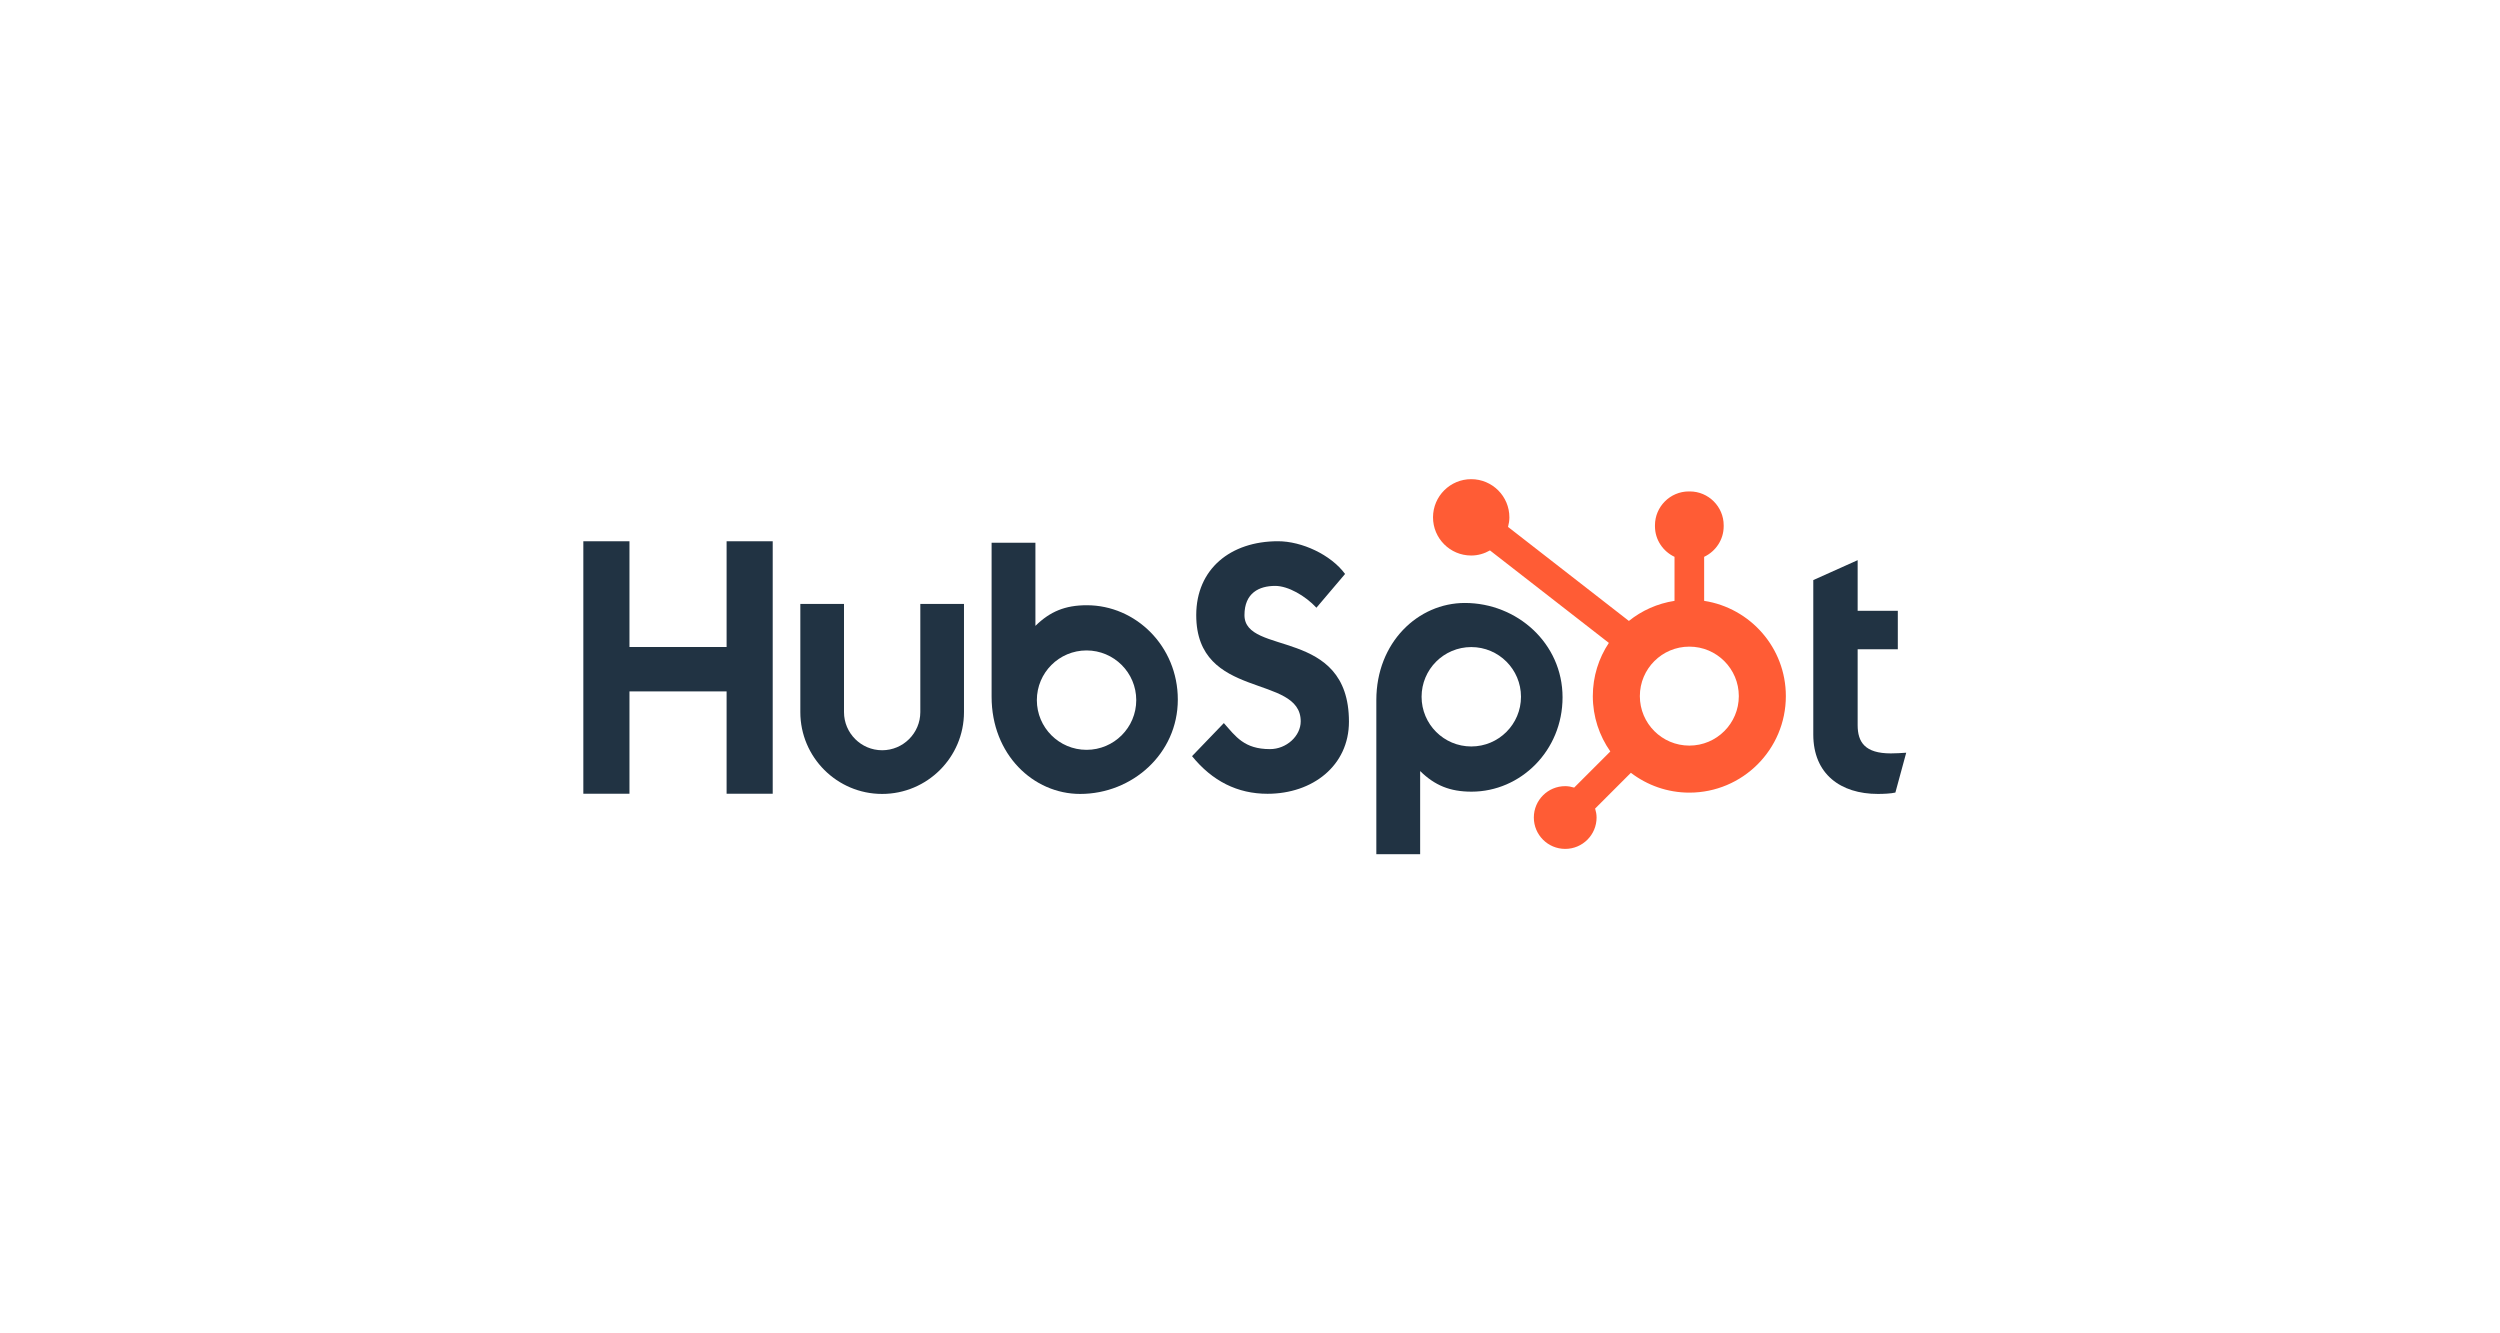
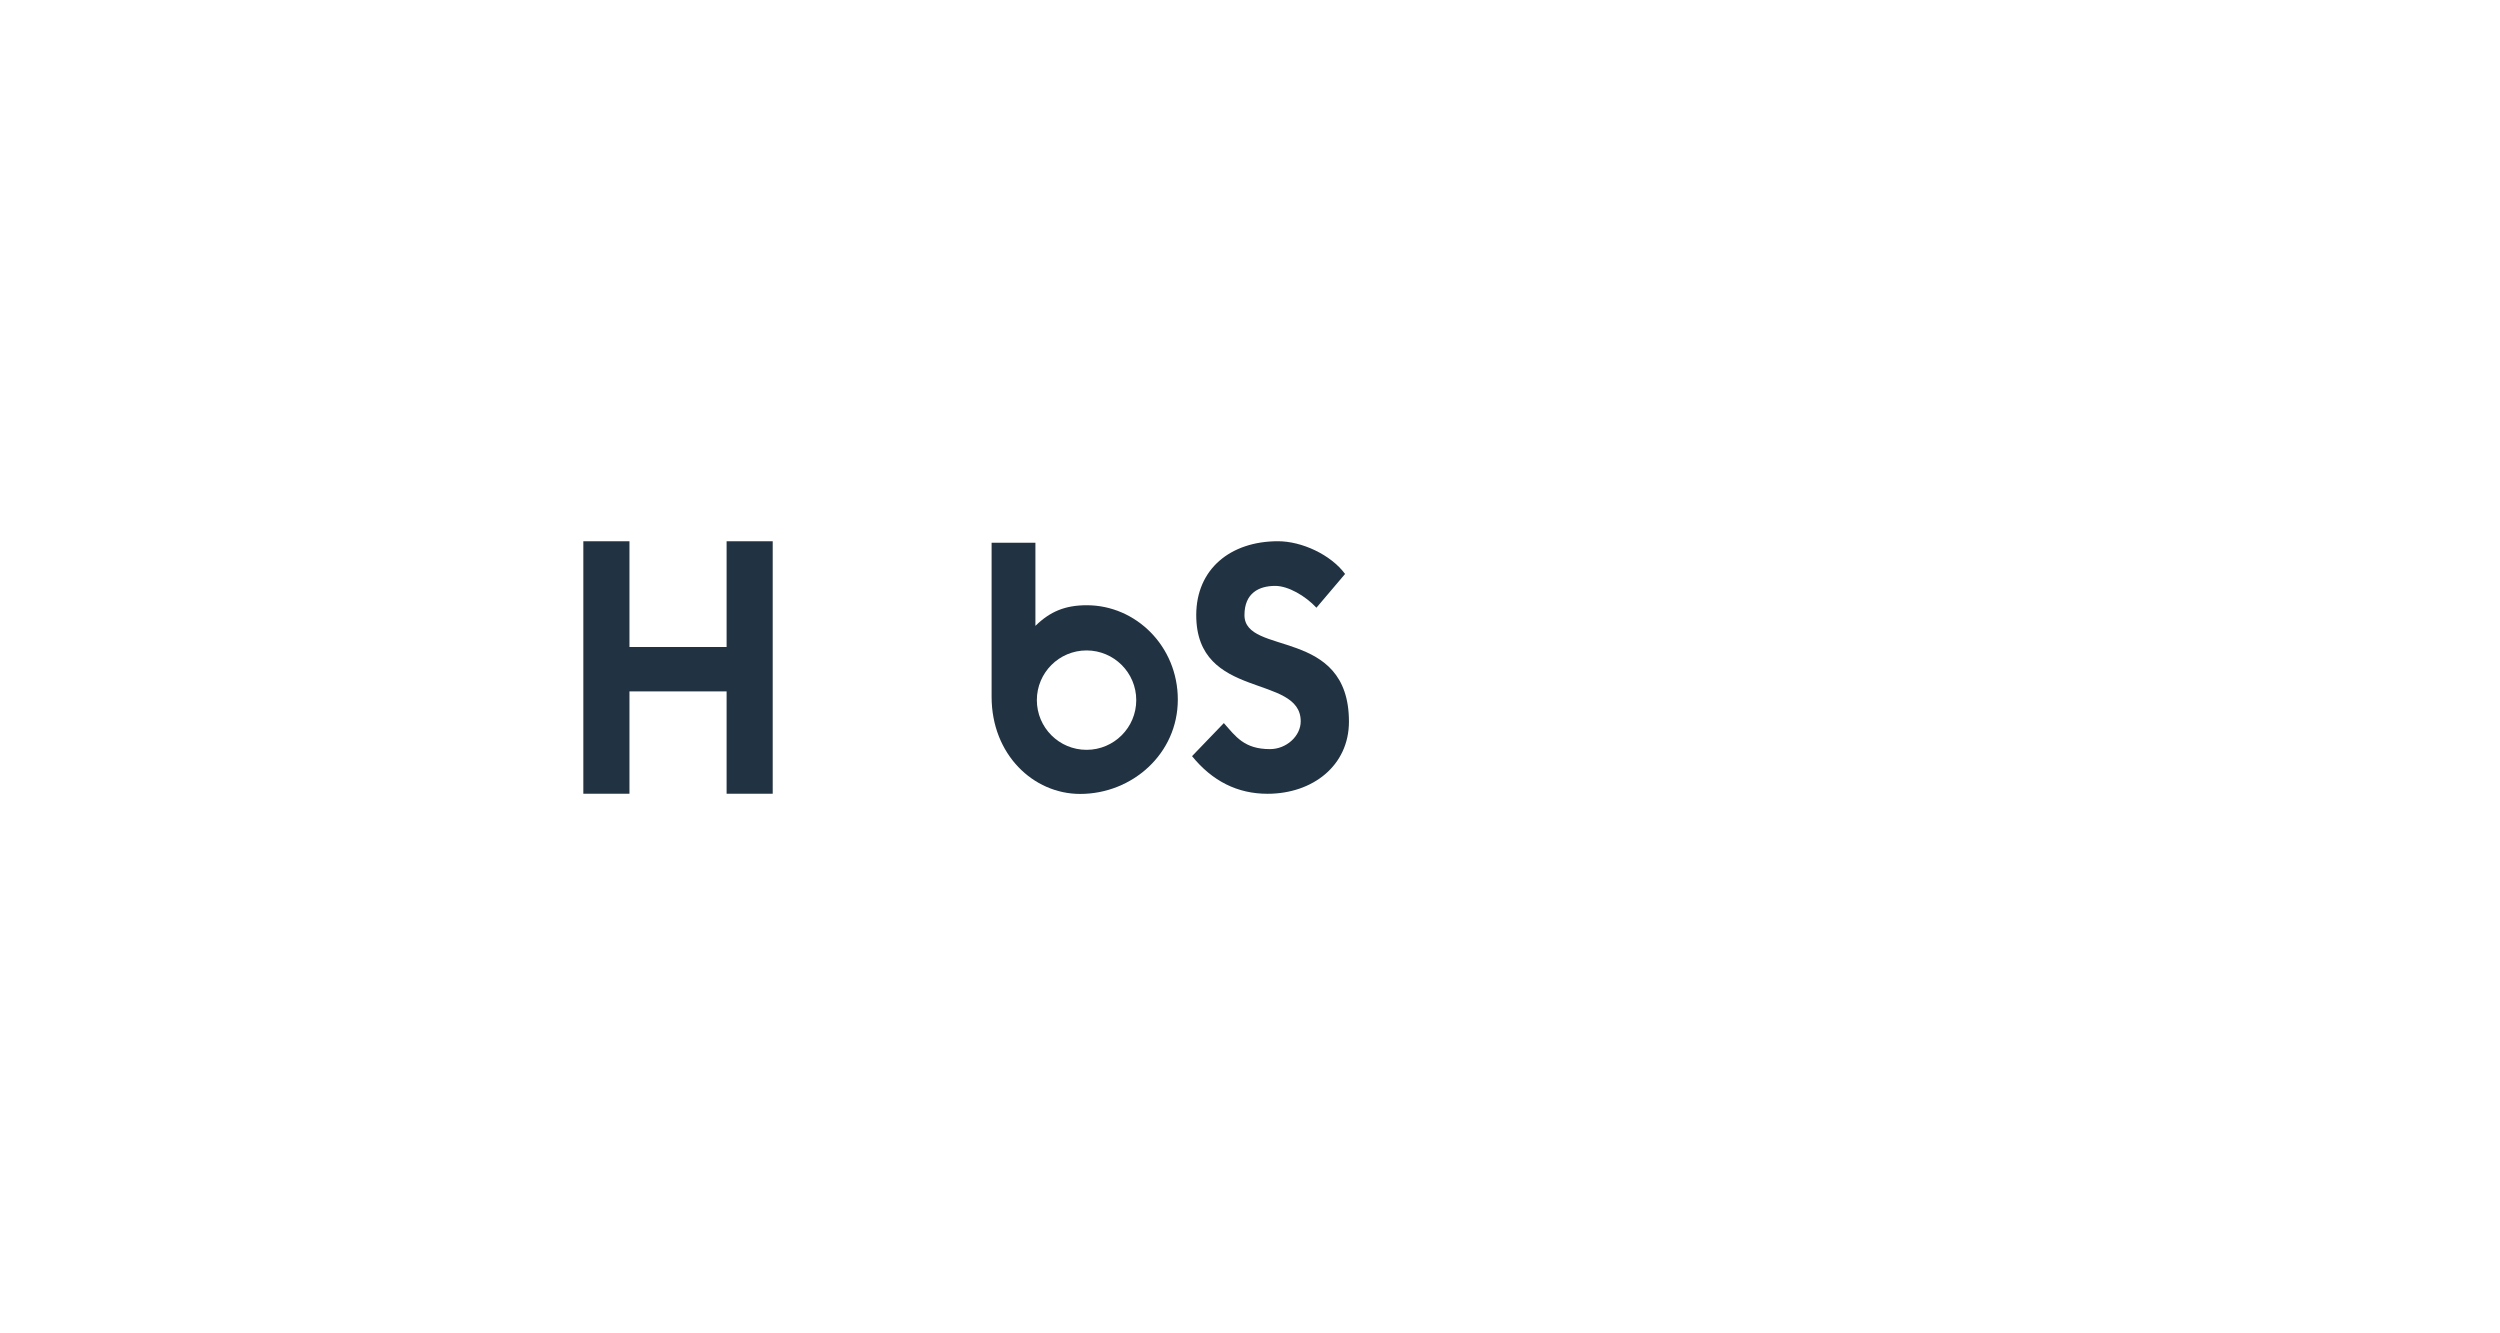
<svg xmlns="http://www.w3.org/2000/svg" width="150" height="80" viewBox="0 0 150 80" fill="none">
  <rect width="150" height="80" fill="white" />
  <g clip-path="url(#clip0_23733_522)">
    <path d="M43.596 41.484H37.768V47.624H35V32.474H37.768V38.821H43.596V32.474H46.363V47.624H43.596V41.484Z" fill="#213343" />
-     <path d="M55.219 42.727C55.219 43.989 54.191 45.015 52.929 45.015C51.667 45.015 50.64 43.989 50.64 42.727V36.238H48.02V42.727C48.02 45.434 50.222 47.636 52.929 47.636C55.636 47.636 57.839 45.434 57.839 42.727V36.238H55.219V42.727Z" fill="#213343" />
    <path d="M74.668 36.907C74.668 35.576 75.548 35.154 76.512 35.154C77.288 35.154 78.316 35.745 78.986 36.463L80.705 34.437C79.846 33.277 78.106 32.474 76.68 32.474C73.829 32.474 71.774 34.142 71.774 36.907C71.774 42.035 78.043 40.409 78.043 43.28C78.043 44.166 77.184 44.947 76.199 44.947C74.647 44.947 74.143 44.187 73.431 43.385L71.522 45.369C72.739 46.867 74.248 47.627 76.051 47.627C78.756 47.627 80.937 45.939 80.937 43.301C80.937 37.603 74.668 39.376 74.668 36.907Z" fill="#213343" />
-     <path d="M113.45 45.204C111.899 45.204 111.459 44.533 111.459 43.506V38.956H113.869V36.65H111.459V33.61L108.797 34.805V44.072C108.797 46.441 110.432 47.636 112.674 47.636C113.01 47.636 113.471 47.615 113.723 47.553L114.373 45.163C114.08 45.183 113.744 45.204 113.45 45.204Z" fill="#213343" />
    <path d="M65.209 36.314C63.909 36.314 63.002 36.692 62.125 37.552V32.565H59.496V41.807C59.496 45.267 61.997 47.636 64.808 47.636C67.932 47.636 70.669 45.225 70.669 41.975C70.669 38.767 68.145 36.314 65.209 36.314ZM65.193 44.99C63.546 44.99 62.211 43.655 62.211 42.008C62.211 40.361 63.546 39.026 65.193 39.026C66.84 39.026 68.175 40.361 68.175 42.008C68.175 43.655 66.84 44.99 65.193 44.99Z" fill="#213343" />
-     <path d="M93.753 41.839C93.753 38.59 91.016 36.178 87.892 36.178C85.081 36.178 82.58 38.548 82.58 42.007V51.25H85.209V46.263C86.086 47.123 86.993 47.5 88.293 47.5C91.229 47.5 93.753 45.047 93.753 41.839ZM91.259 41.806C91.259 43.453 89.924 44.788 88.277 44.788C86.63 44.788 85.295 43.453 85.295 41.806C85.295 40.16 86.63 38.824 88.277 38.824C89.924 38.824 91.259 40.16 91.259 41.806Z" fill="#213343" />
-     <path d="M102.249 36.051V33.41C102.938 33.084 103.421 32.387 103.421 31.578V31.517C103.421 30.4 102.507 29.486 101.39 29.486H101.329C100.212 29.486 99.298 30.4 99.298 31.517V31.578C99.298 32.387 99.781 33.084 100.471 33.41V36.051C99.445 36.21 98.507 36.633 97.733 37.256L90.482 31.615C90.529 31.431 90.563 31.242 90.563 31.044C90.565 29.779 89.54 28.752 88.275 28.75C87.01 28.748 85.983 29.773 85.981 31.038C85.98 32.303 87.004 33.33 88.269 33.331C88.682 33.332 89.063 33.215 89.398 33.025L96.531 38.574C95.924 39.489 95.569 40.586 95.569 41.767C95.569 43.003 95.959 44.147 96.619 45.087L94.45 47.256C94.279 47.205 94.101 47.169 93.912 47.169C92.873 47.169 92.03 48.012 92.03 49.051C92.03 50.091 92.873 50.934 93.912 50.934C94.952 50.934 95.795 50.091 95.795 49.051C95.795 48.863 95.759 48.685 95.707 48.514L97.853 46.368C98.827 47.111 100.04 47.558 101.36 47.558C104.558 47.558 107.151 44.965 107.151 41.767C107.151 38.872 105.024 36.48 102.249 36.051ZM101.36 44.736C99.72 44.736 98.391 43.407 98.391 41.767C98.391 40.127 99.72 38.798 101.36 38.798C103 38.798 104.329 40.127 104.329 41.767C104.329 43.407 103 44.736 101.36 44.736Z" fill="#FF5C35" />
  </g>
  <defs>
    <clipPath id="clip0_23733_522">
      <rect width="79.373" height="22.5" fill="white" transform="translate(35 28.75)" />
    </clipPath>
  </defs>
</svg>